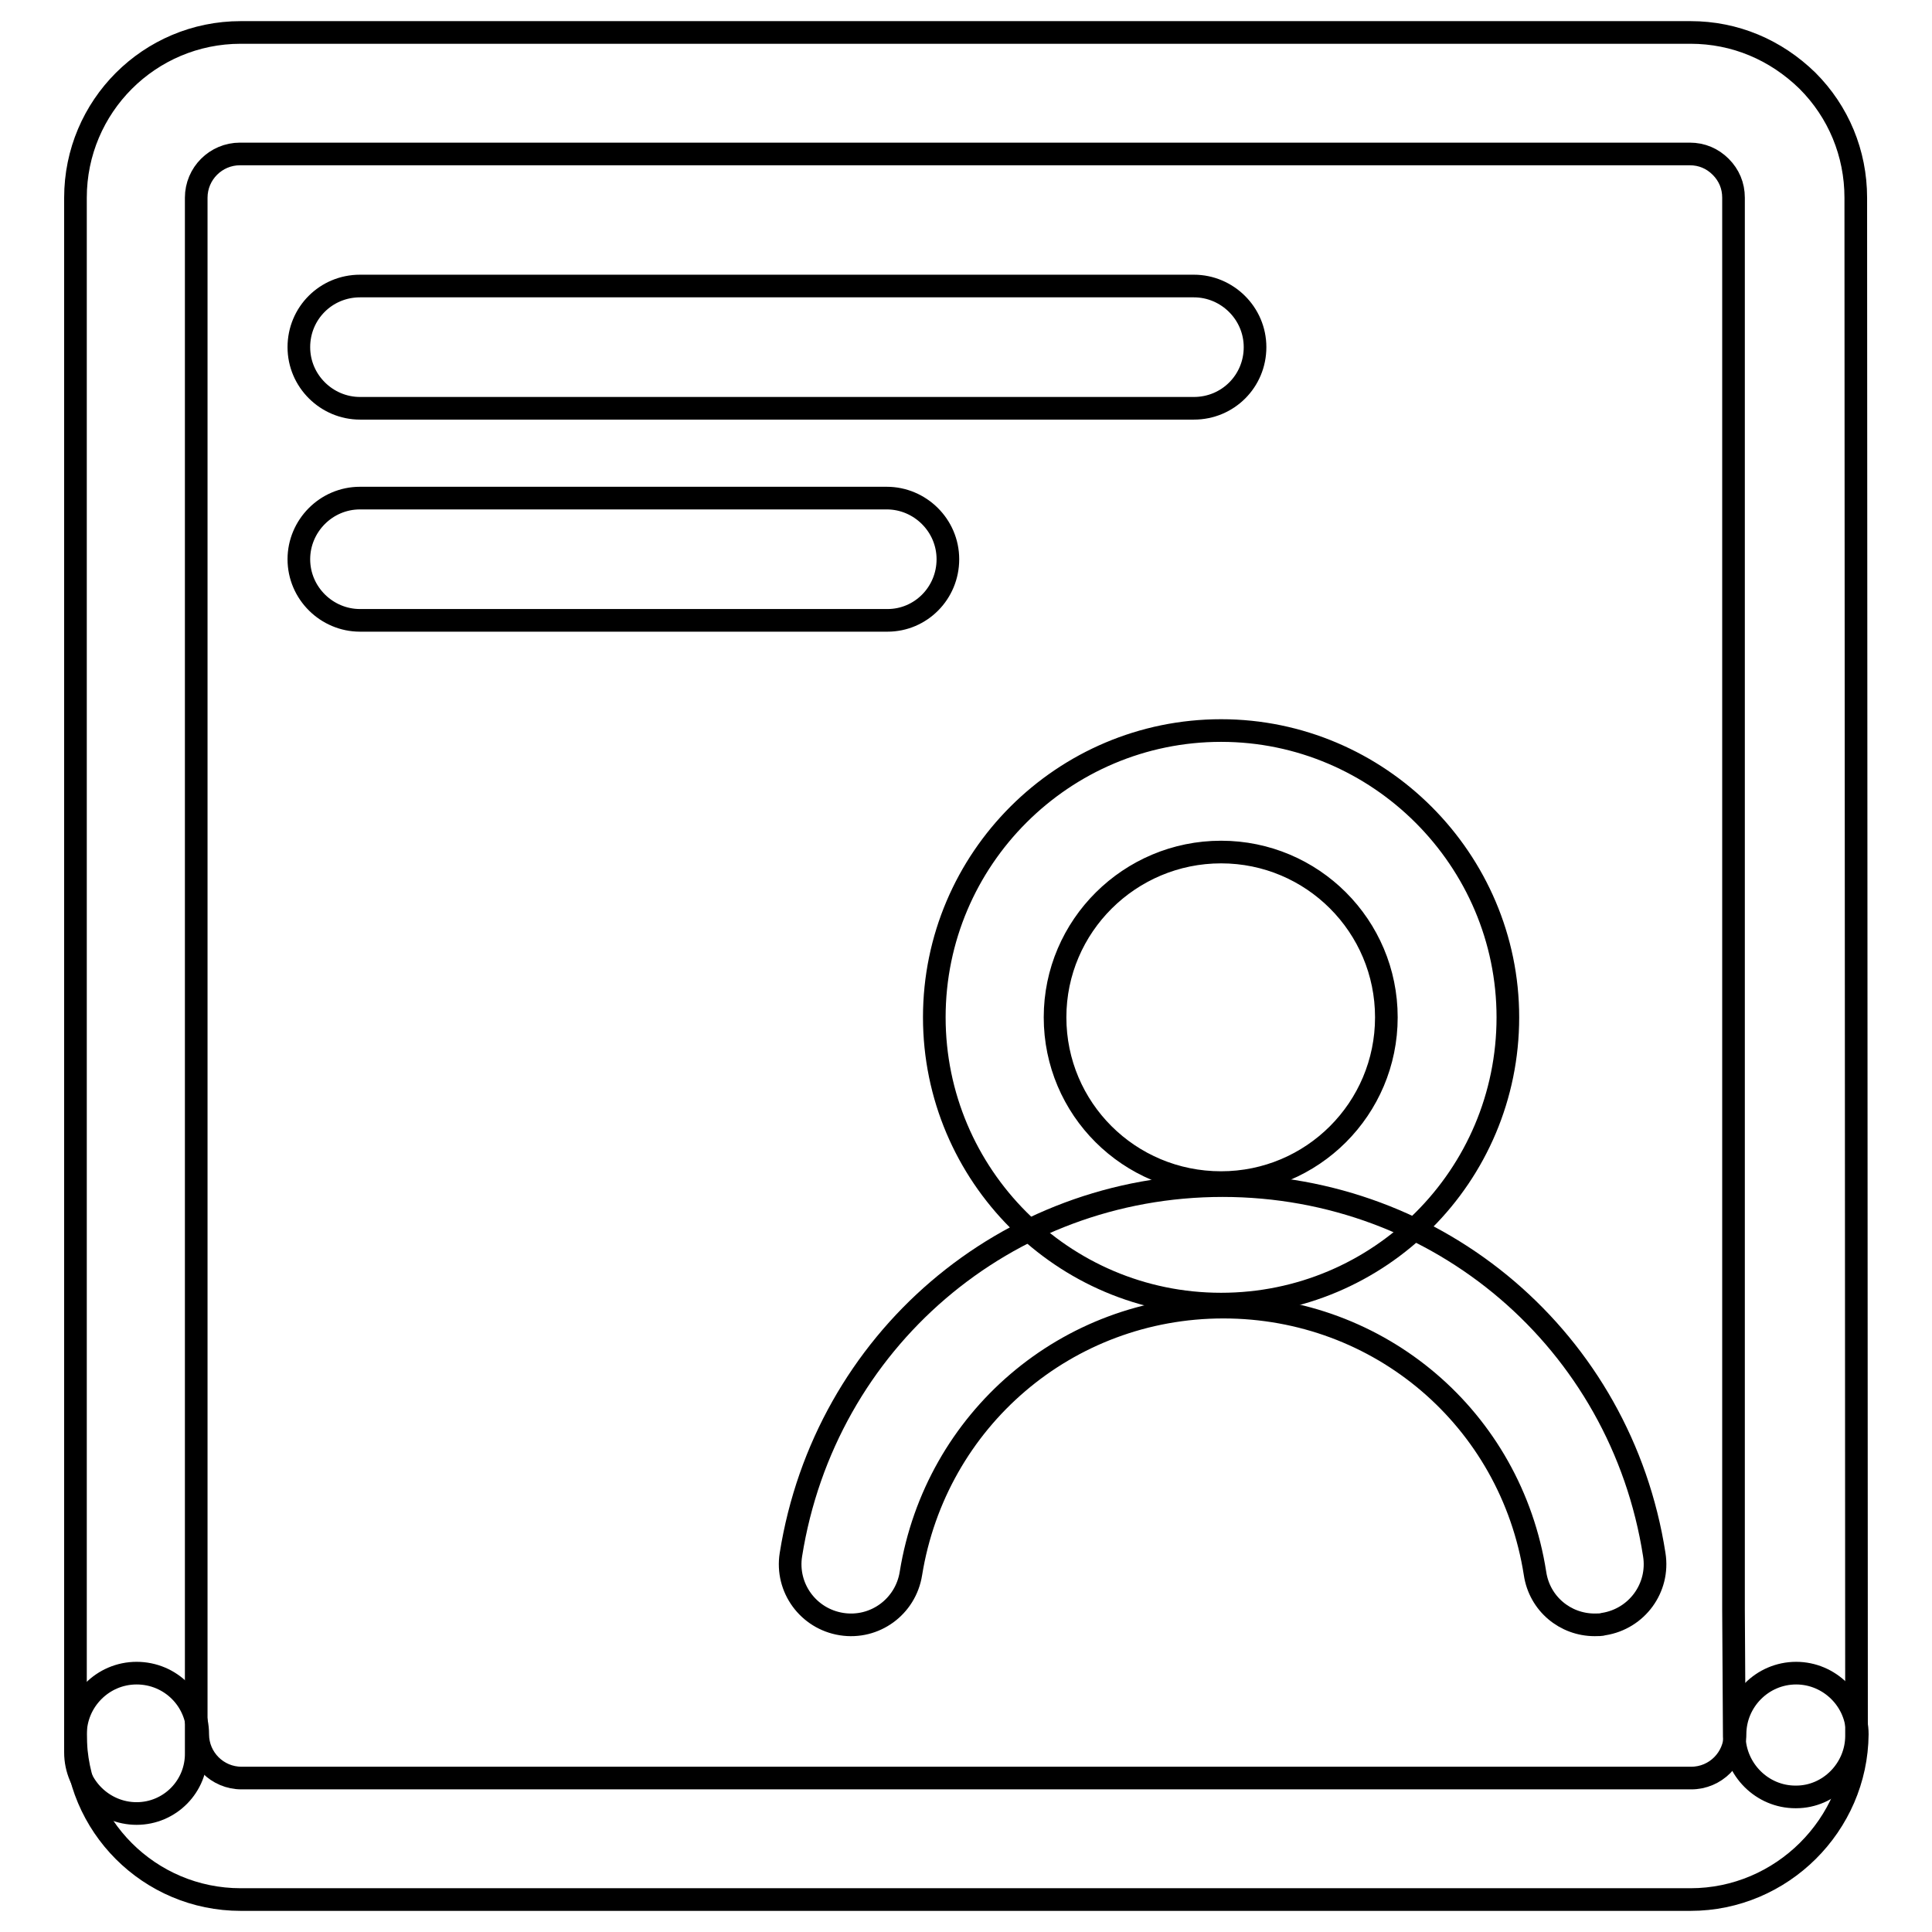
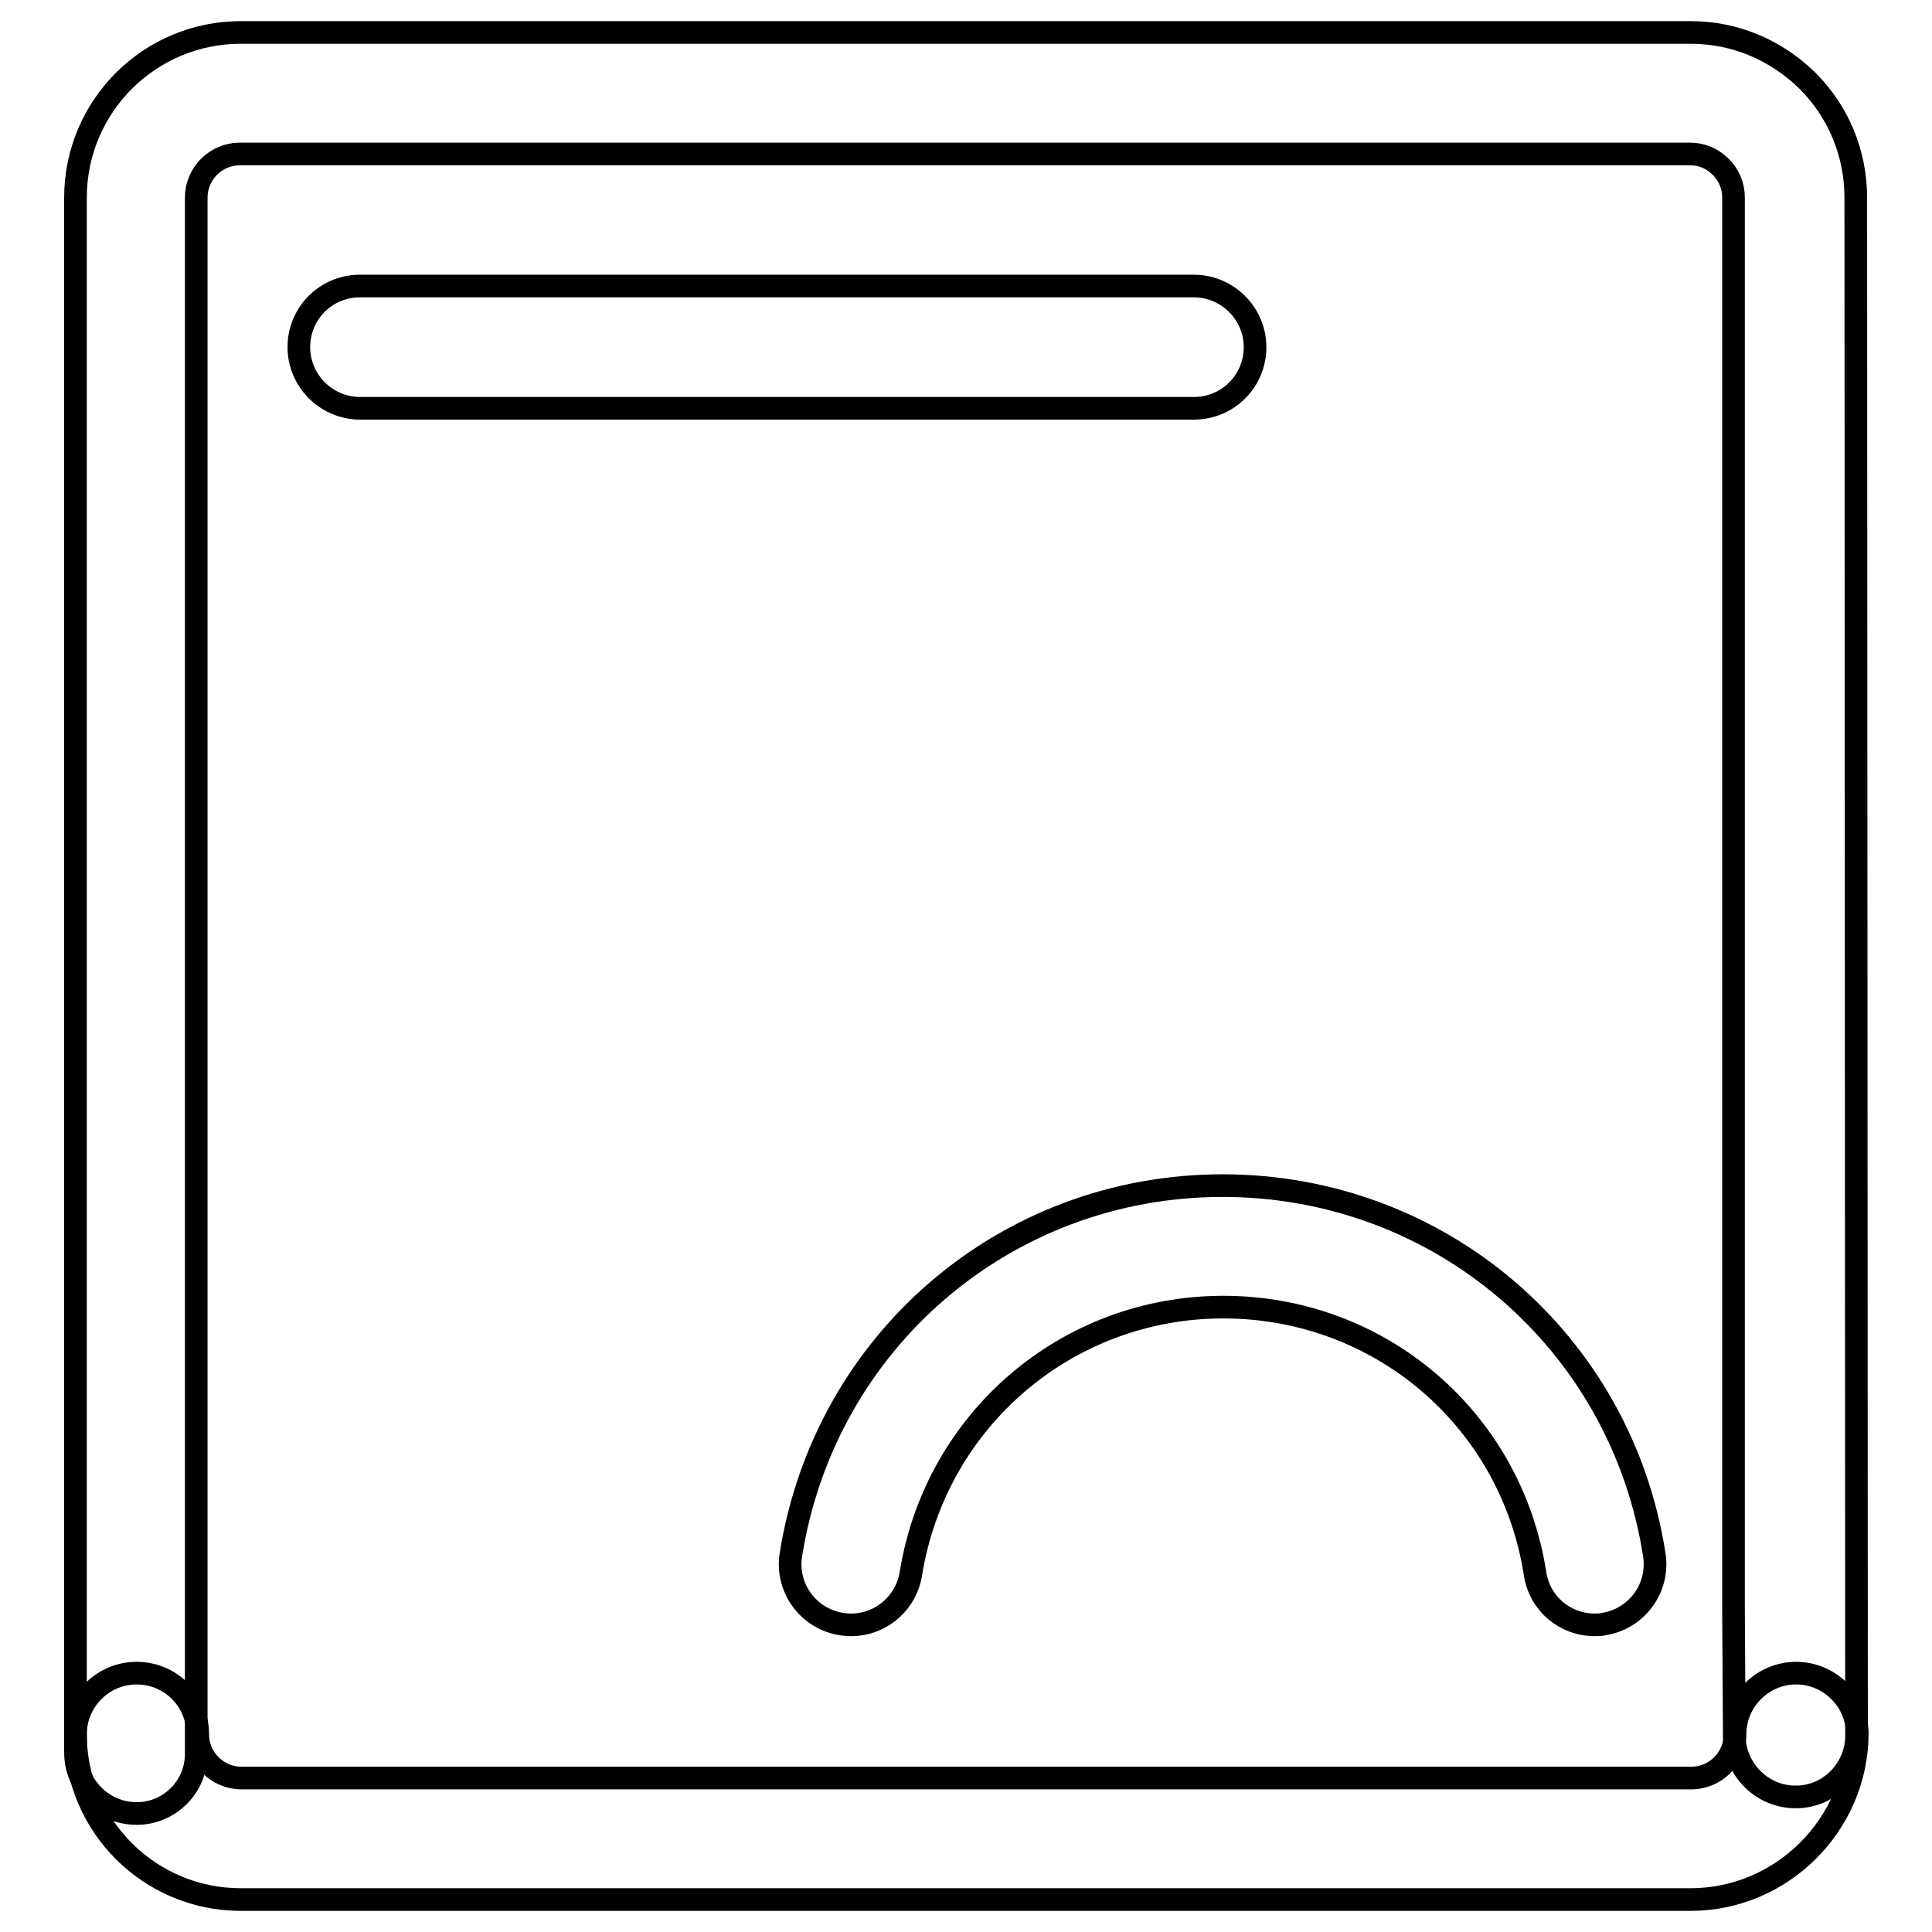
<svg xmlns="http://www.w3.org/2000/svg" version="1.1" x="0px" y="0px" viewBox="0 0 256 256" enable-background="new 0 0 256 256" xml:space="preserve">
  <g>
    <g>
-       <path stroke-width="3" fill-opacity="0" stroke="#000000" d="M128.9,129.6" />
      <path stroke-width="3" fill-opacity="0" stroke="#000000" d="M158.2,54.1H47.7c-4.4,0-8.1-3.6-8.1-8.1s3.6-8.1,8.1-8.1h110.5c4.4,0,8.1,3.6,8.1,8.1C166.3,50.5,162.7,54.1,158.2,54.1z" />
-       <path stroke-width="3" fill-opacity="0" stroke="#000000" d="M117.6,82.2H47.7c-4.4,0-8.1-3.6-8.1-8.1c0-4.4,3.6-8.1,8.1-8.1h69.8c4.4,0,8.1,3.6,8.1,8.1C125.6,78.6,122,82.2,117.6,82.2z" />
      <path stroke-width="3" fill-opacity="0" stroke="#000000" d="M18.1,240.3c-4.4,0-8.1-3.6-8.1-8.1v-206c0-12.1,9.8-21.9,21.9-21.9l192.1,0c0,0,0,0,0,0c5.9,0,11.3,2.3,15.5,6.4c4.1,4.1,6.4,9.6,6.4,15.5L246,230c0,4.4-3.6,8.1-8,8.1c0,0,0,0-0.1,0c-4.4,0-8-3.6-8.1-8l-0.1-16.8V26.2c0-1.6-0.6-3-1.7-4.1c-1.1-1.1-2.5-1.7-4.1-1.7l0,0l-192.1,0c-3.2,0-5.8,2.6-5.8,5.8v206C26.1,236.7,22.5,240.3,18.1,240.3z" />
-       <path stroke-width="3" fill-opacity="0" stroke="#000000" d="M161.8,172.8c-21,0-38-17.1-38-38c0-21,17.1-38,38-38s38,17.1,38,38C199.8,155.8,182.8,172.8,161.8,172.8z M161.8,112.9c-12.1,0-22,9.8-22,21.9c0,12.1,9.8,21.9,22,21.9c12.1,0,21.9-9.8,21.9-21.9C183.7,122.7,173.9,112.9,161.8,112.9z" />
      <path stroke-width="3" fill-opacity="0" stroke="#000000" d="M211.3,215.3c-3.9,0-7.3-2.8-7.9-6.8c-3.2-20.5-20.6-35.3-41.3-35.3s-38.1,14.9-41.4,35.3c-0.7,4.4-4.8,7.4-9.2,6.7c-4.4-0.7-7.4-4.8-6.7-9.2c4.5-28.3,28.5-48.9,57.2-48.9s52.8,20.6,57.2,48.9c0.7,4.4-2.3,8.5-6.7,9.2C212.2,215.3,211.7,215.3,211.3,215.3z" />
      <path stroke-width="3" fill-opacity="0" stroke="#000000" d="M224,251.7l-192.1,0c-12.1,0-21.9-9.8-21.9-21.9c0-4.4,3.6-8.1,8.1-8.1s8.1,3.6,8.1,8.1c0,3.2,2.6,5.8,5.8,5.8l192.1,0c3.2,0,5.8-2.6,5.8-5.8c0-4.4,3.6-8.1,8.1-8.1c4.4,0,8.1,3.6,8.1,8.1C246,241.8,236.1,251.7,224,251.7z" />
    </g>
  </g>
</svg>